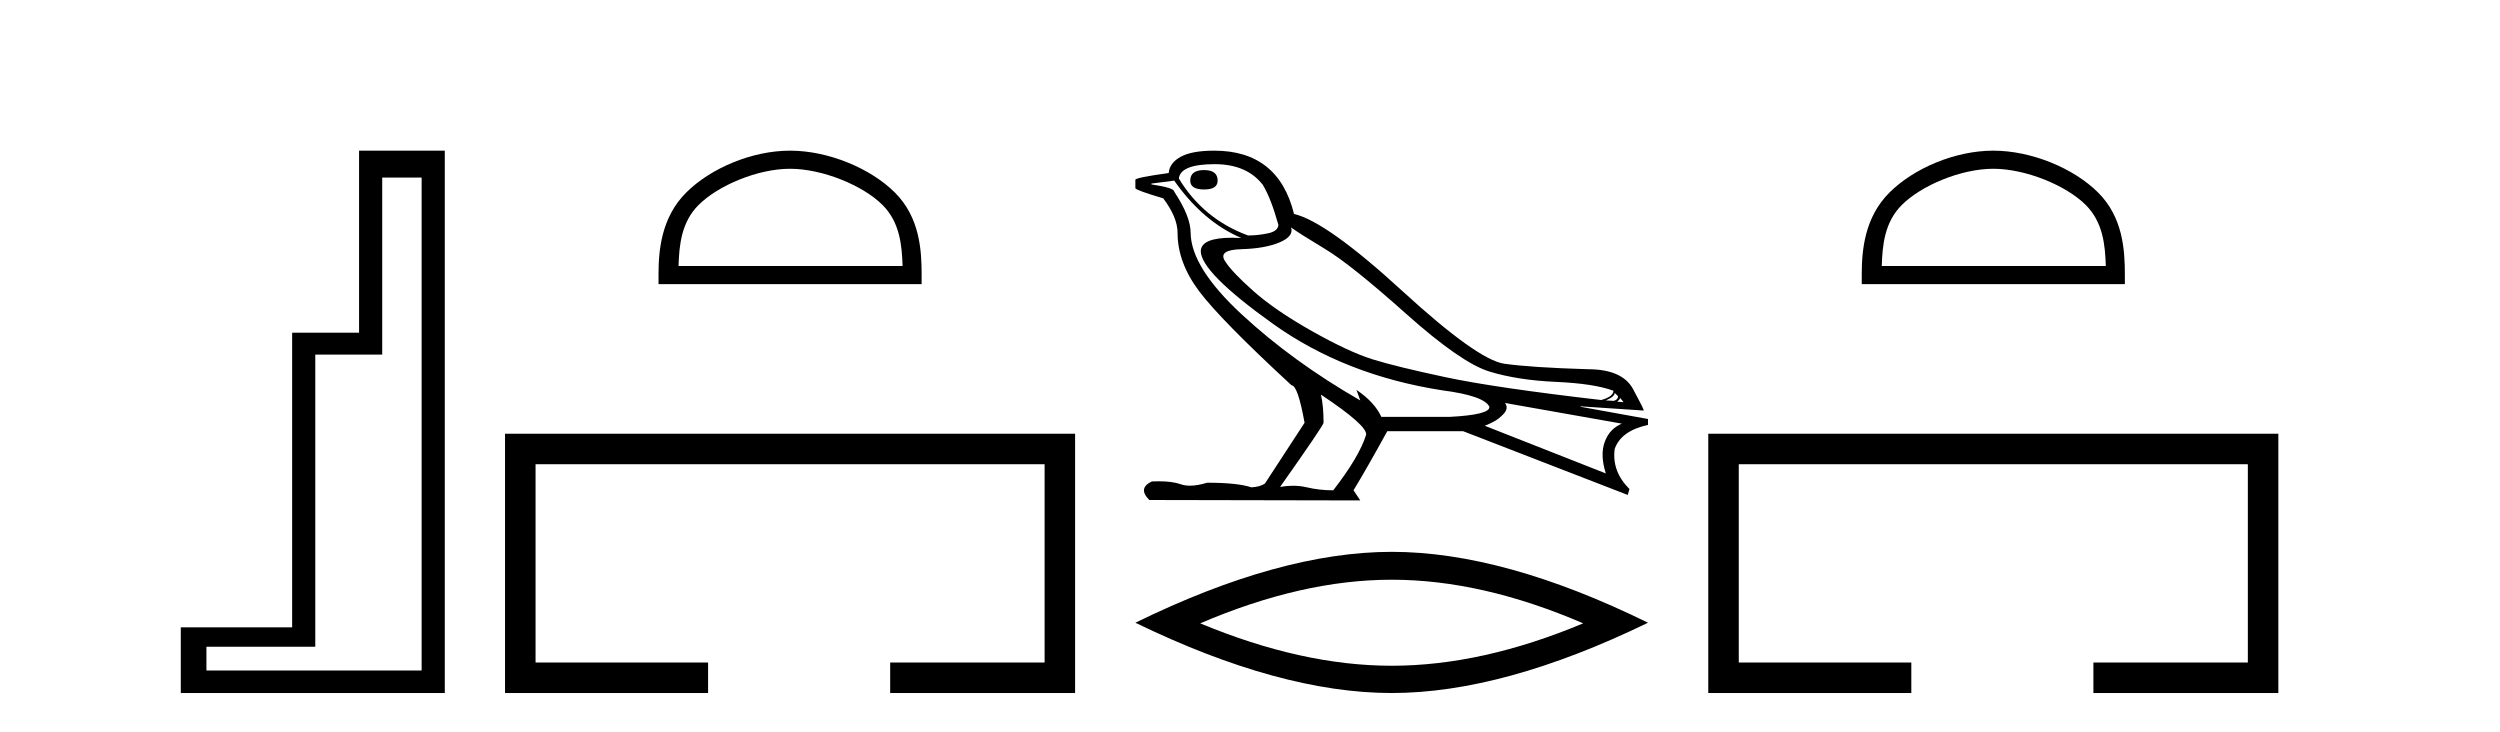
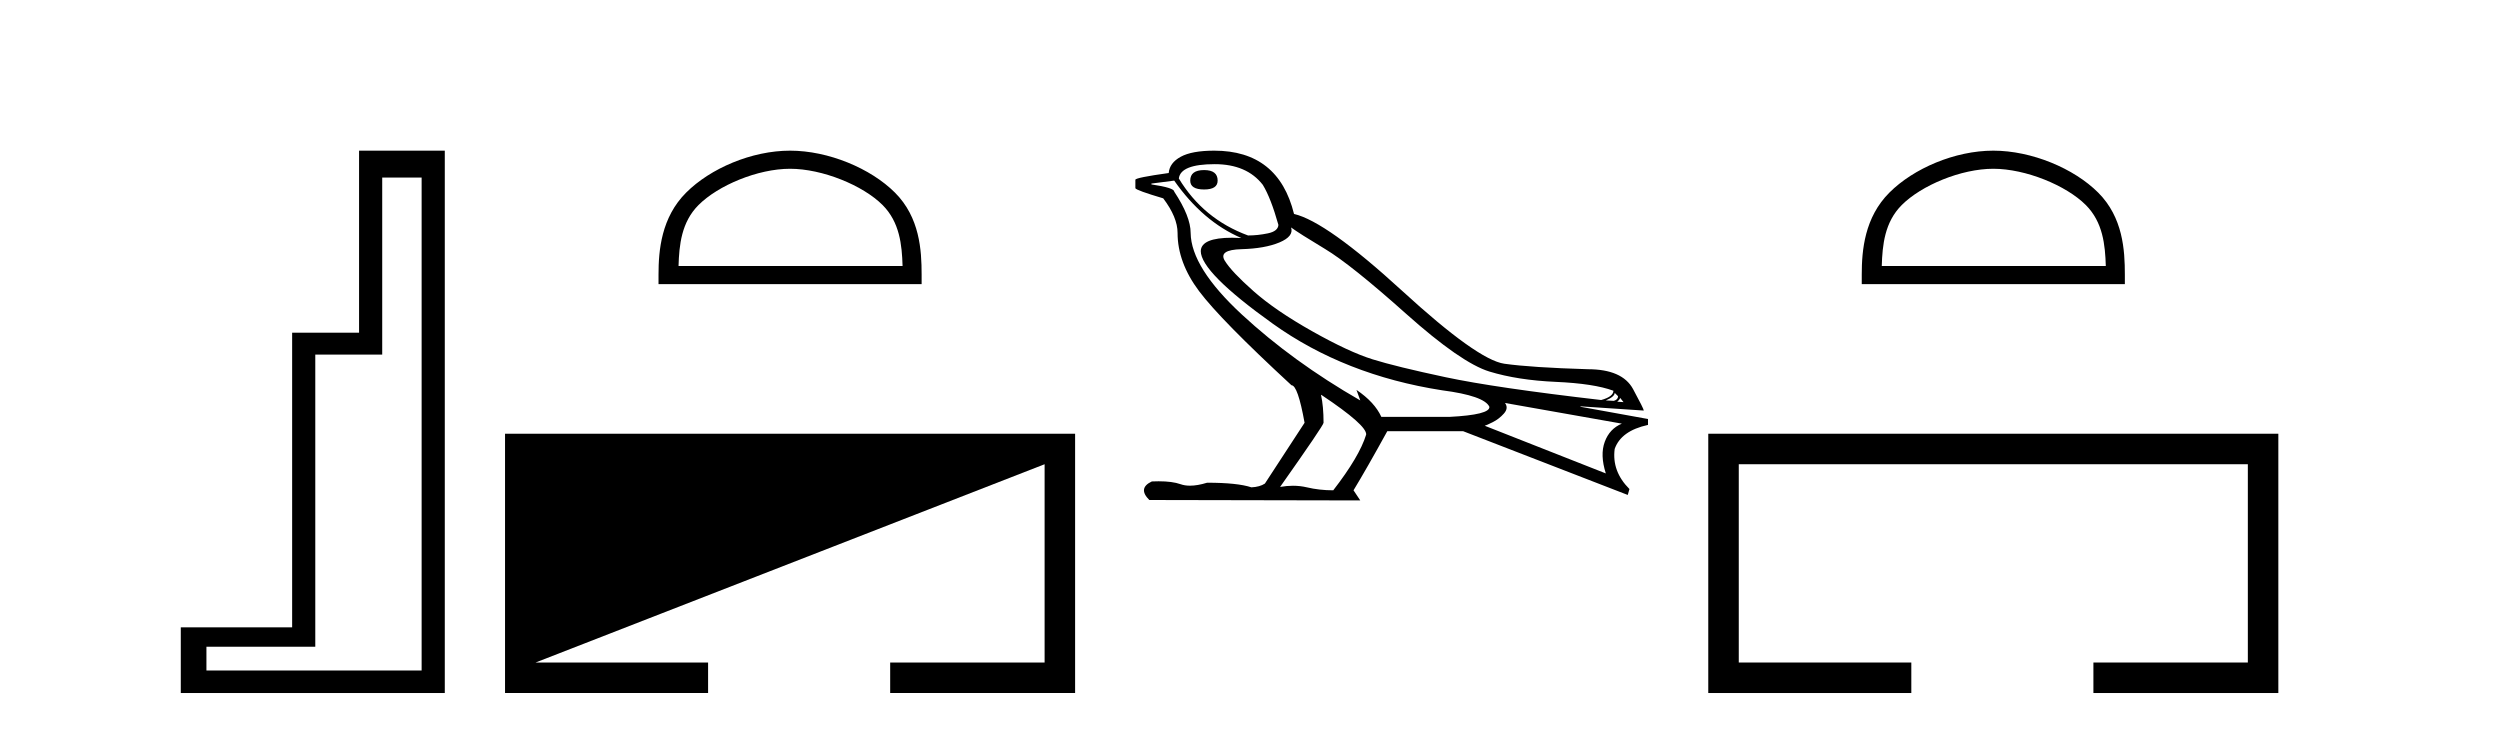
<svg xmlns="http://www.w3.org/2000/svg" width="140.0" height="41.0">
  <path d="M 23.611 9.943 L 23.611 37.548 L 11.56 37.548 L 11.56 36.217 L 17.656 36.217 L 17.656 19.857 L 21.404 19.857 L 21.404 9.943 ZM 20.108 8.437 L 20.108 18.631 L 16.36 18.631 L 16.36 35.131 L 10.124 35.131 L 10.124 38.809 L 24.908 38.809 L 24.908 8.437 Z" style="fill:#000000;stroke:none" />
  <path d="M 44.244 9.451 C 46.057 9.451 48.325 10.382 49.423 11.48 C 50.383 12.44 50.509 13.713 50.544 14.896 L 37.998 14.896 C 38.034 13.713 38.159 12.44 39.119 11.48 C 40.217 10.382 42.432 9.451 44.244 9.451 ZM 44.244 8.437 C 42.094 8.437 39.781 9.43 38.425 10.786 C 37.035 12.176 36.877 14.007 36.877 15.377 L 36.877 15.911 L 51.611 15.911 L 51.611 15.377 C 51.611 14.007 51.507 12.176 50.117 10.786 C 48.761 9.43 46.394 8.437 44.244 8.437 Z" style="fill:#000000;stroke:none" />
-   <path d="M 28.282 24.289 L 28.282 38.809 L 39.653 38.809 L 39.653 37.101 L 29.991 37.101 L 29.991 25.997 L 58.498 25.997 L 58.498 37.101 L 49.85 37.101 L 49.85 38.809 L 60.206 38.809 L 60.206 24.289 Z" style="fill:#000000;stroke:none" />
+   <path d="M 28.282 24.289 L 28.282 38.809 L 39.653 38.809 L 39.653 37.101 L 29.991 37.101 L 58.498 25.997 L 58.498 37.101 L 49.85 37.101 L 49.85 38.809 L 60.206 38.809 L 60.206 24.289 Z" style="fill:#000000;stroke:none" />
  <path d="M 67.432 9.524 Q 66.653 9.524 66.653 10.114 Q 66.653 10.611 67.432 10.611 Q 68.188 10.611 68.188 10.114 Q 68.188 9.524 67.432 9.524 ZM 68.023 9.193 Q 69.819 9.193 70.717 10.351 Q 71.166 11.083 71.591 12.595 Q 71.567 12.95 71 13.068 Q 70.433 13.186 69.89 13.186 Q 67.385 12.264 66.015 9.996 Q 66.109 9.193 68.023 9.193 ZM 72.3 12.737 Q 72.749 13.068 74.202 13.942 Q 75.655 14.816 78.738 17.569 Q 81.822 20.321 83.405 20.806 Q 84.988 21.29 87.126 21.385 Q 89.264 21.479 90.351 21.881 Q 90.351 22.212 89.666 22.401 Q 83.735 21.715 80.959 21.125 Q 78.183 20.534 76.86 20.121 Q 75.537 19.707 73.481 18.549 Q 71.425 17.392 70.197 16.305 Q 68.968 15.218 68.59 14.604 Q 68.212 13.989 69.523 13.954 Q 70.835 13.918 71.65 13.576 Q 72.465 13.233 72.3 12.737 ZM 90.422 21.999 L 90.611 22.188 Q 90.611 22.377 90.375 22.448 L 89.926 22.424 Q 90.422 22.212 90.422 21.999 ZM 90.729 22.282 L 90.918 22.519 L 90.564 22.495 Q 90.705 22.377 90.729 22.282 ZM 65.755 10.114 Q 67.362 12.406 69.512 13.328 Q 69.238 13.313 68.997 13.313 Q 67.264 13.313 67.243 14.06 Q 67.243 15.242 71.272 18.124 Q 75.3 21.007 80.758 21.857 Q 83.121 22.164 83.405 22.779 Q 83.452 23.228 81.16 23.346 L 77.356 23.346 Q 76.978 22.519 75.962 21.834 L 75.962 21.834 L 76.175 22.424 Q 72.394 20.251 69.547 17.616 Q 66.7 14.982 66.676 13.044 Q 66.676 12.123 65.755 10.729 Q 65.755 10.516 64.479 10.327 L 64.479 10.28 L 65.755 10.114 ZM 84.279 22.566 L 90.824 23.724 Q 90.138 24.007 89.867 24.74 Q 89.595 25.472 89.926 26.512 L 83.145 23.842 Q 83.239 23.818 83.594 23.641 Q 83.948 23.464 84.22 23.157 Q 84.491 22.85 84.279 22.566 ZM 74.001 22.117 Q 76.553 23.818 76.505 24.338 Q 76.127 25.567 74.662 27.457 Q 73.883 27.457 73.186 27.291 Q 72.81 27.202 72.404 27.202 Q 72.056 27.202 71.685 27.268 Q 74.119 23.818 74.119 23.676 Q 74.119 22.755 73.977 22.117 ZM 67.999 8.437 Q 66.747 8.437 66.121 8.779 Q 65.495 9.122 65.448 9.689 Q 63.581 9.949 63.581 10.067 L 63.581 10.54 Q 63.628 10.658 65.141 11.107 Q 65.944 12.17 65.944 13.044 Q 65.944 14.698 67.149 16.305 Q 68.354 17.911 72.323 21.574 Q 72.678 21.574 73.056 23.676 L 70.835 27.079 Q 70.551 27.268 70.079 27.291 Q 69.299 27.032 67.598 27.032 Q 67.058 27.198 66.64 27.198 Q 66.344 27.198 66.109 27.114 Q 65.65 26.952 64.882 26.952 Q 64.701 26.952 64.503 26.961 Q 63.699 27.339 64.361 28 L 76.175 28.024 L 75.797 27.457 Q 76.529 26.252 77.687 24.149 L 81.94 24.149 L 91.154 27.717 L 91.249 27.386 Q 90.256 26.394 90.422 25.141 Q 90.776 24.125 92.288 23.795 L 92.288 23.464 L 88.508 22.779 L 88.508 22.755 L 92.052 22.991 Q 92.052 22.897 91.45 21.786 Q 90.847 20.676 88.91 20.676 Q 85.744 20.581 84.243 20.369 Q 82.743 20.156 78.514 16.281 Q 74.284 12.406 72.465 11.981 Q 71.591 8.437 67.999 8.437 Z" style="fill:#000000;stroke:none" />
-   <path d="M 77.935 32.464 Q 82.991 32.464 88.658 34.907 Q 82.991 37.282 77.935 37.282 Q 72.913 37.282 67.212 34.907 Q 72.913 32.464 77.935 32.464 ZM 77.935 30.903 Q 71.691 30.903 63.581 34.873 Q 71.691 38.809 77.935 38.809 Q 84.178 38.809 92.288 34.873 Q 84.212 30.903 77.935 30.903 Z" style="fill:#000000;stroke:none" />
  <path d="M 111.625 9.451 C 113.437 9.451 115.706 10.382 116.804 11.48 C 117.764 12.44 117.889 13.713 117.925 14.896 L 105.379 14.896 C 105.414 13.713 105.54 12.44 106.5 11.48 C 107.598 10.382 109.813 9.451 111.625 9.451 ZM 111.625 8.437 C 109.475 8.437 107.162 9.43 105.806 10.786 C 104.416 12.176 104.258 14.007 104.258 15.377 L 104.258 15.911 L 118.992 15.911 L 118.992 15.377 C 118.992 14.007 118.888 12.176 117.498 10.786 C 116.142 9.43 113.775 8.437 111.625 8.437 Z" style="fill:#000000;stroke:none" />
  <path d="M 95.663 24.289 L 95.663 38.809 L 107.034 38.809 L 107.034 37.101 L 97.371 37.101 L 97.371 25.997 L 125.879 25.997 L 125.879 37.101 L 117.231 37.101 L 117.231 38.809 L 127.587 38.809 L 127.587 24.289 Z" style="fill:#000000;stroke:none" />
</svg>